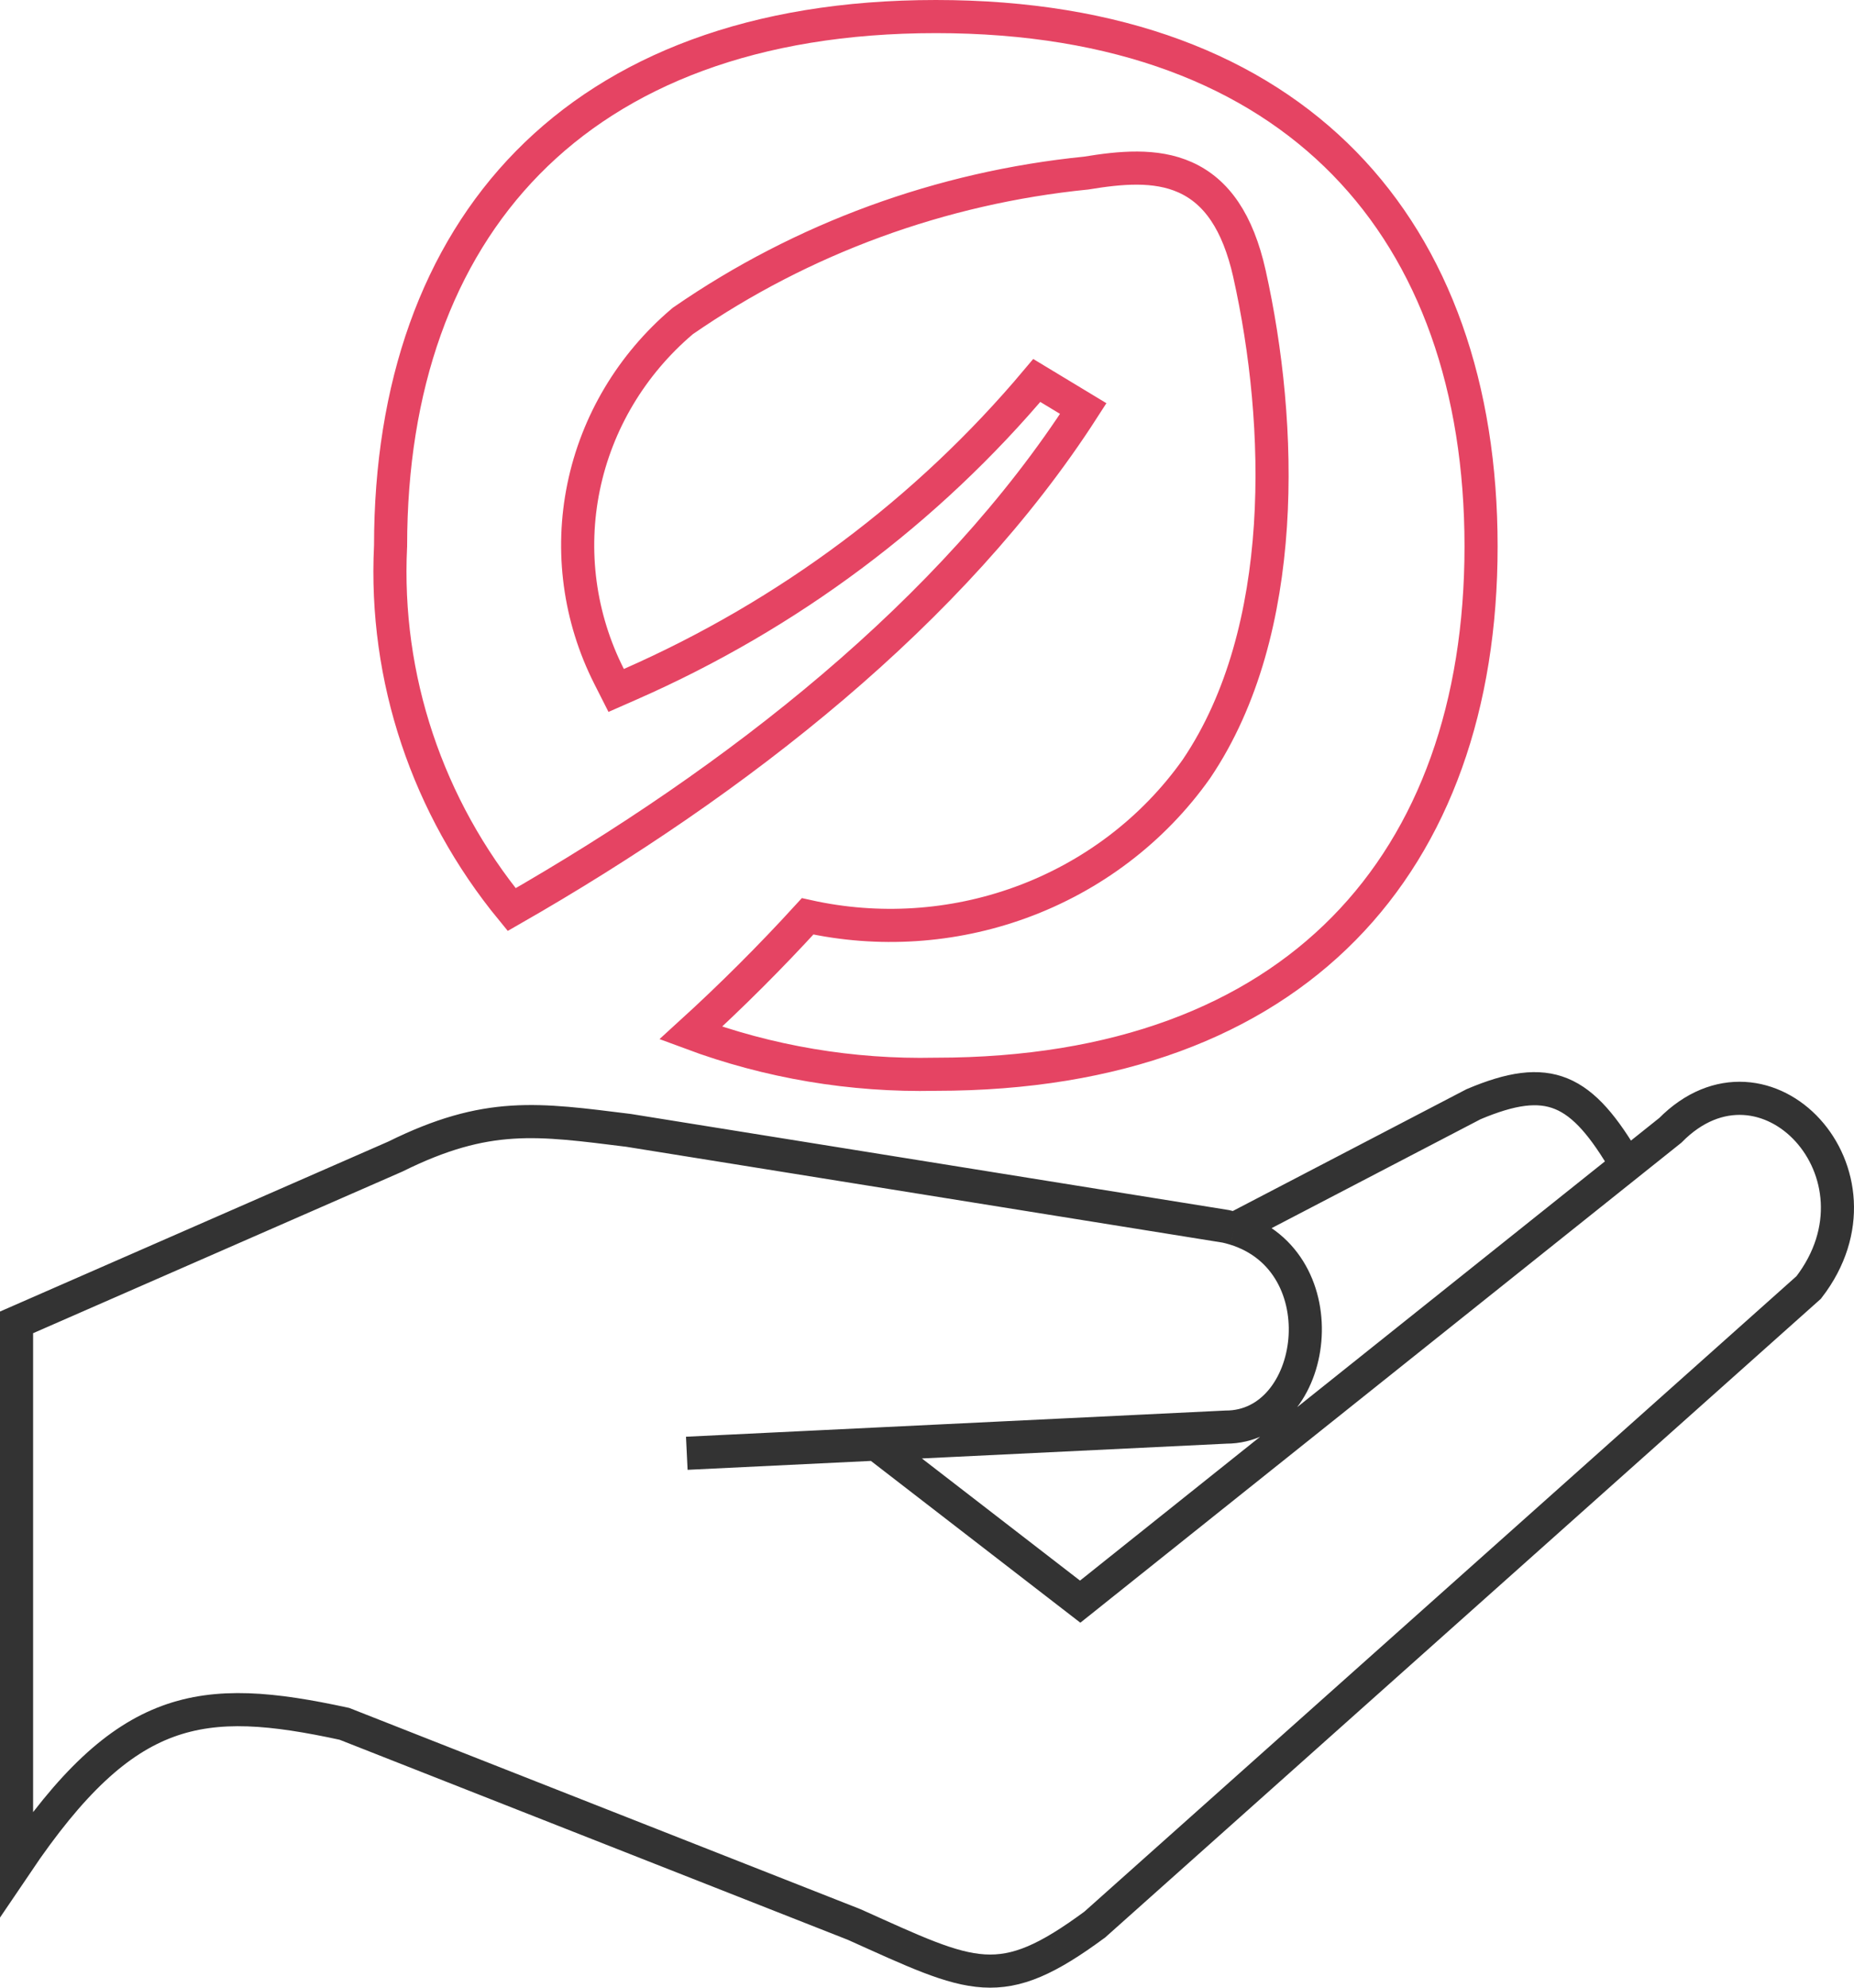
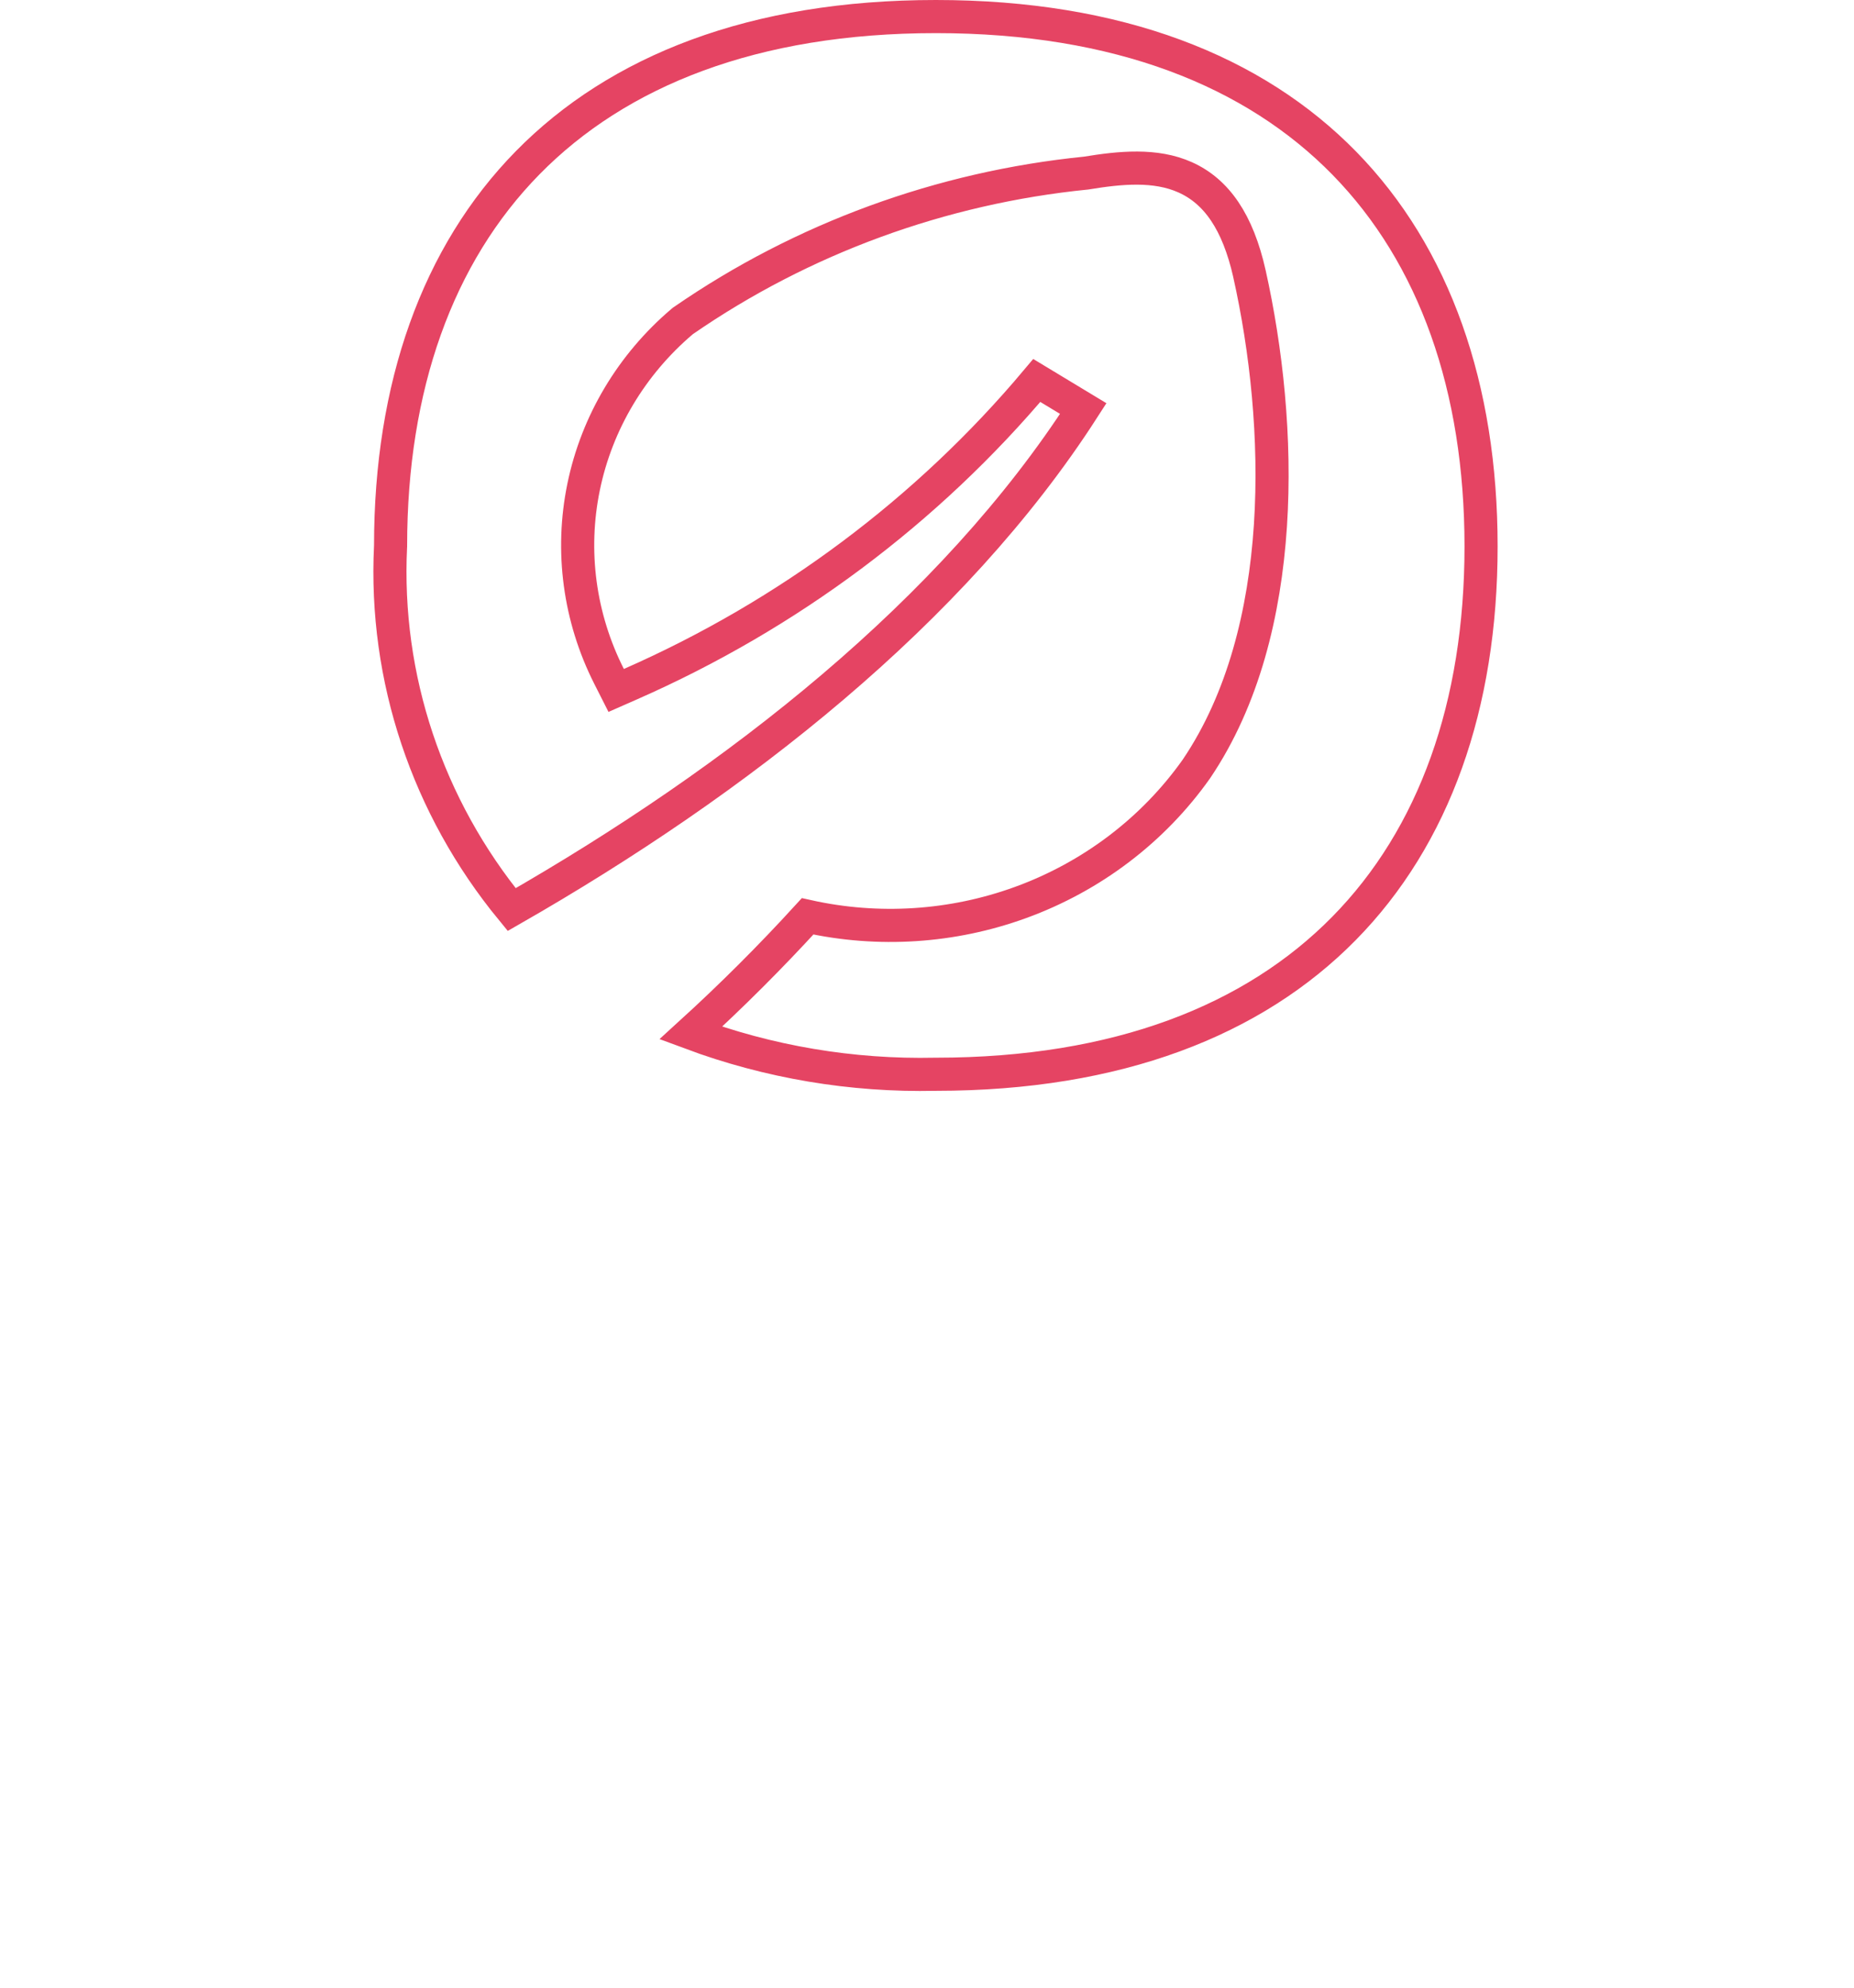
<svg xmlns="http://www.w3.org/2000/svg" width="112" height="120" viewBox="0 0 112 120" fill="none">
-   <path d="M41.489 87.737L52.931 87.182M52.931 87.182L74.056 86.157C79.629 86.157 81.026 76.159 74.588 74.179M52.931 87.182L65.254 96.695L98.261 70.35M74.588 74.179C74.416 74.126 74.239 74.079 74.056 74.038L37.968 68.242C32.5 67.565 29.436 67.074 23.885 69.823L1 79.834V112.501C7.593 102.742 12.159 102.197 20.804 104.071L51.611 116.19C58.833 119.437 60.413 120.405 66.134 116.19L109.264 77.726C114.545 70.877 106.623 62.446 100.902 68.242L98.261 70.35M74.588 74.179L89.019 66.662C93.564 64.743 95.55 65.683 98.261 70.35" stroke="#333333" stroke-width="2" />
  <path d="M23.593 32.996L23.595 32.972V32.948C23.595 23.338 26.422 15.378 31.881 9.822C37.336 4.271 45.539 1 56.533 1C67.567 1 75.769 4.291 81.214 9.856C86.663 15.426 89.471 23.397 89.471 32.988C89.471 42.577 86.644 50.517 81.185 56.057C75.73 61.594 67.527 64.855 56.533 64.855H56.522L56.511 64.855C51.457 64.966 46.435 64.119 41.727 62.367C44.19 60.124 46.546 57.773 48.788 55.321C53.063 56.27 57.537 55.982 61.653 54.485C65.958 52.92 69.668 50.106 72.275 46.422L72.281 46.413L72.287 46.404C75.11 42.224 76.4 36.998 76.746 31.735C77.092 26.463 76.496 21.081 75.478 16.519L75.478 16.516C74.774 13.405 73.499 11.557 71.596 10.705C69.8 9.901 67.676 10.111 65.616 10.449C56.852 11.328 48.471 14.394 41.289 19.35L41.248 19.378L41.209 19.411C38.151 22.008 36.056 25.515 35.257 29.392C34.457 33.269 34.999 37.293 36.795 40.838L37.223 41.683L38.09 41.302C47.622 37.112 56.022 30.837 62.632 22.97L65.44 24.666C57.551 36.92 44.565 47.098 30.911 54.913C25.814 48.713 23.209 40.925 23.593 32.996Z" stroke="#E54463" stroke-width="2" />
</svg>